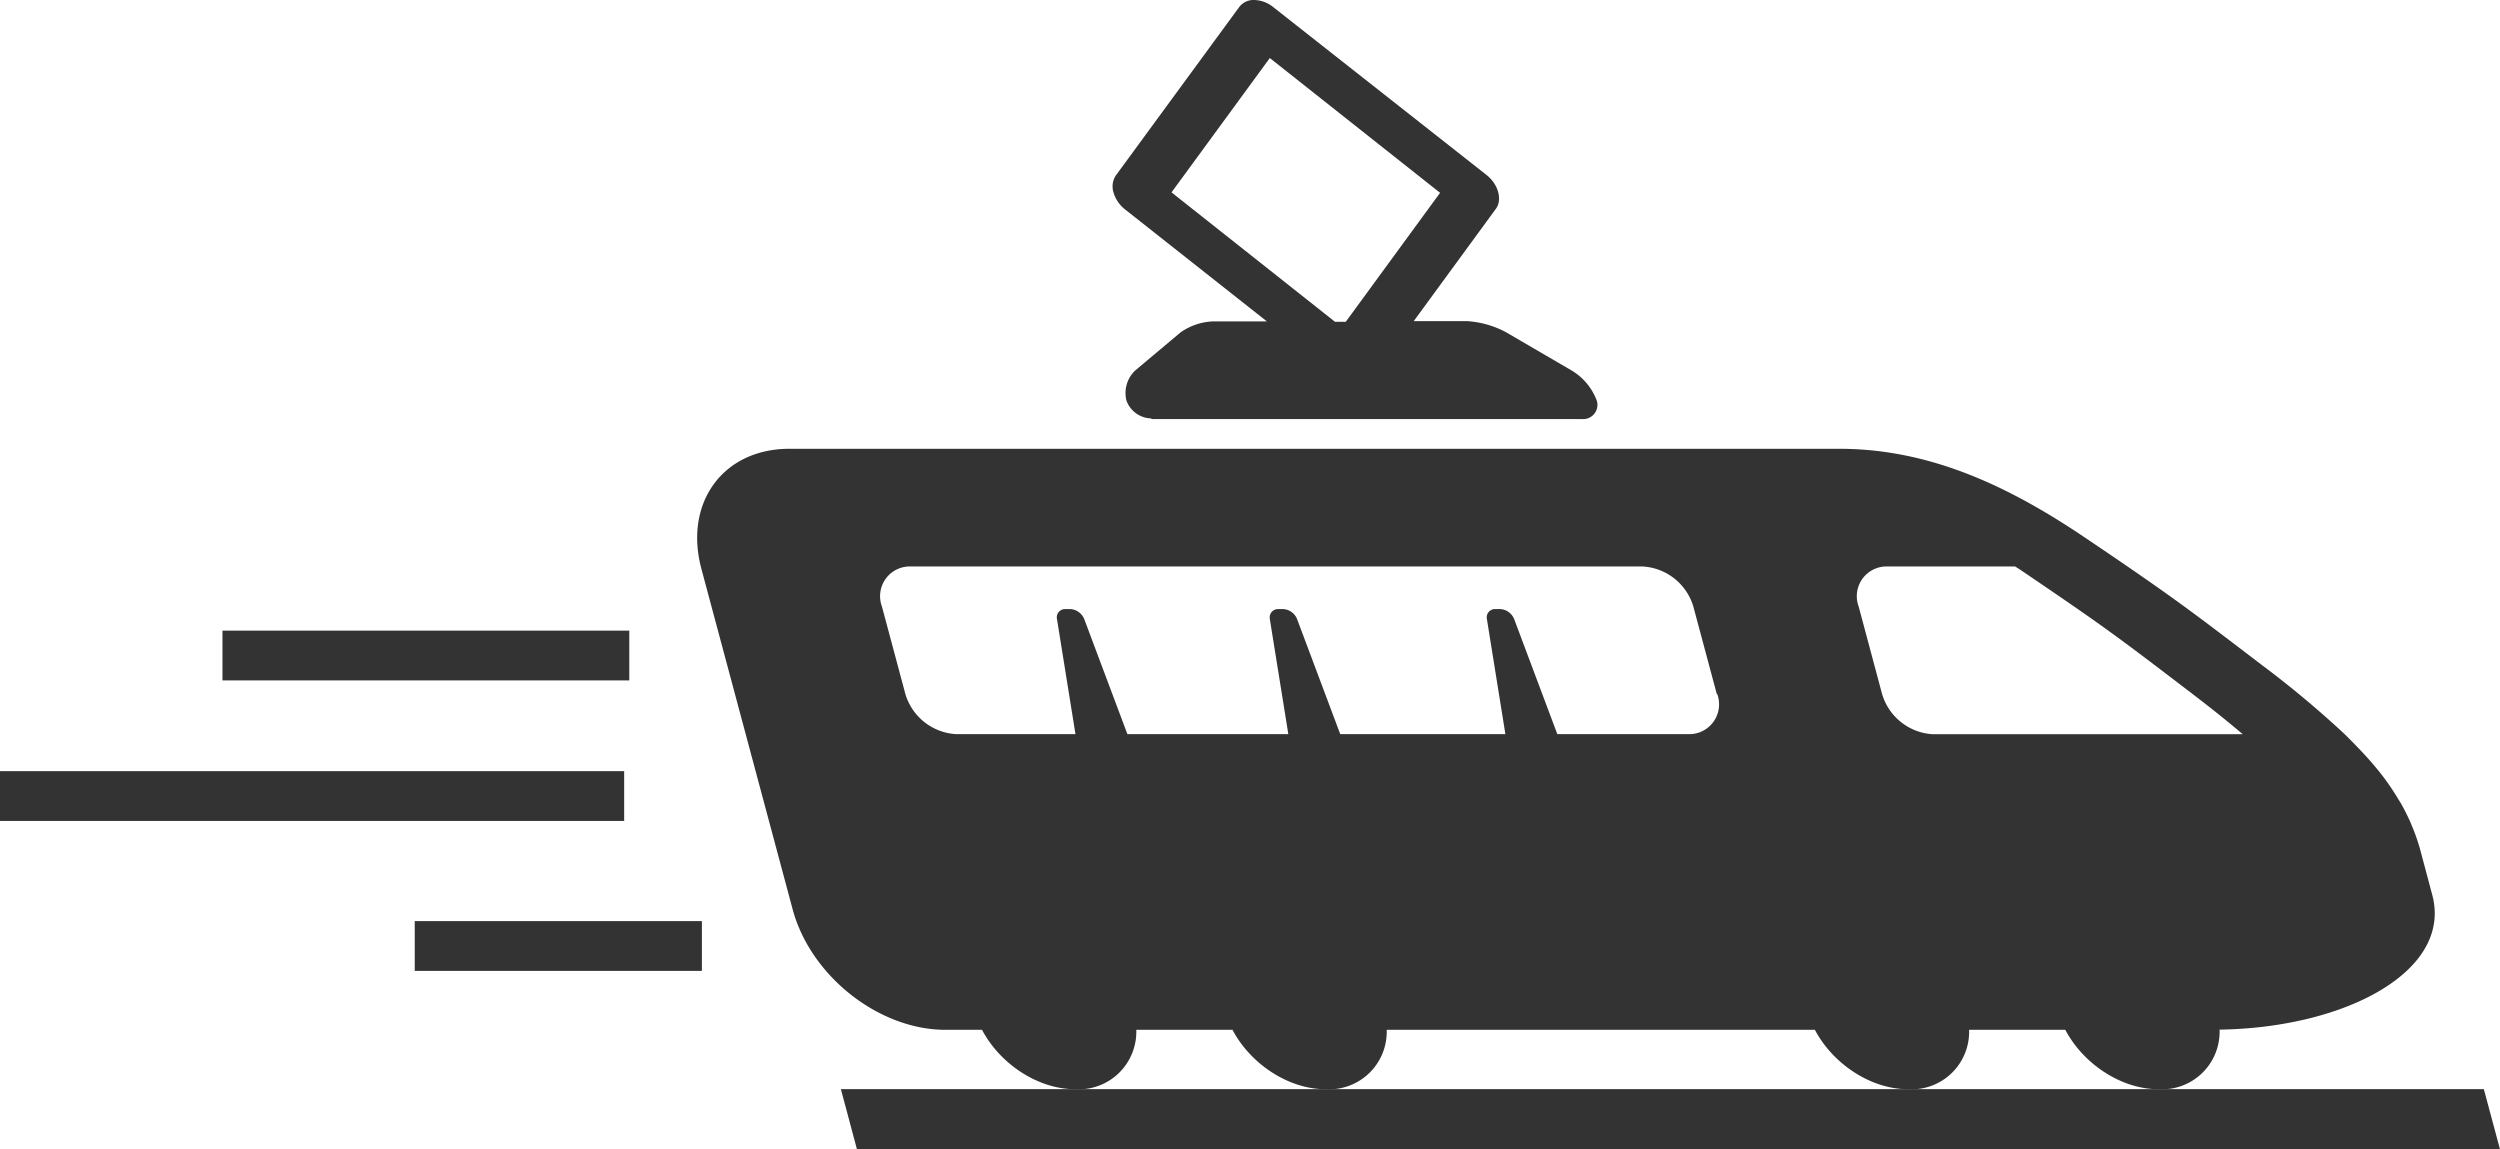
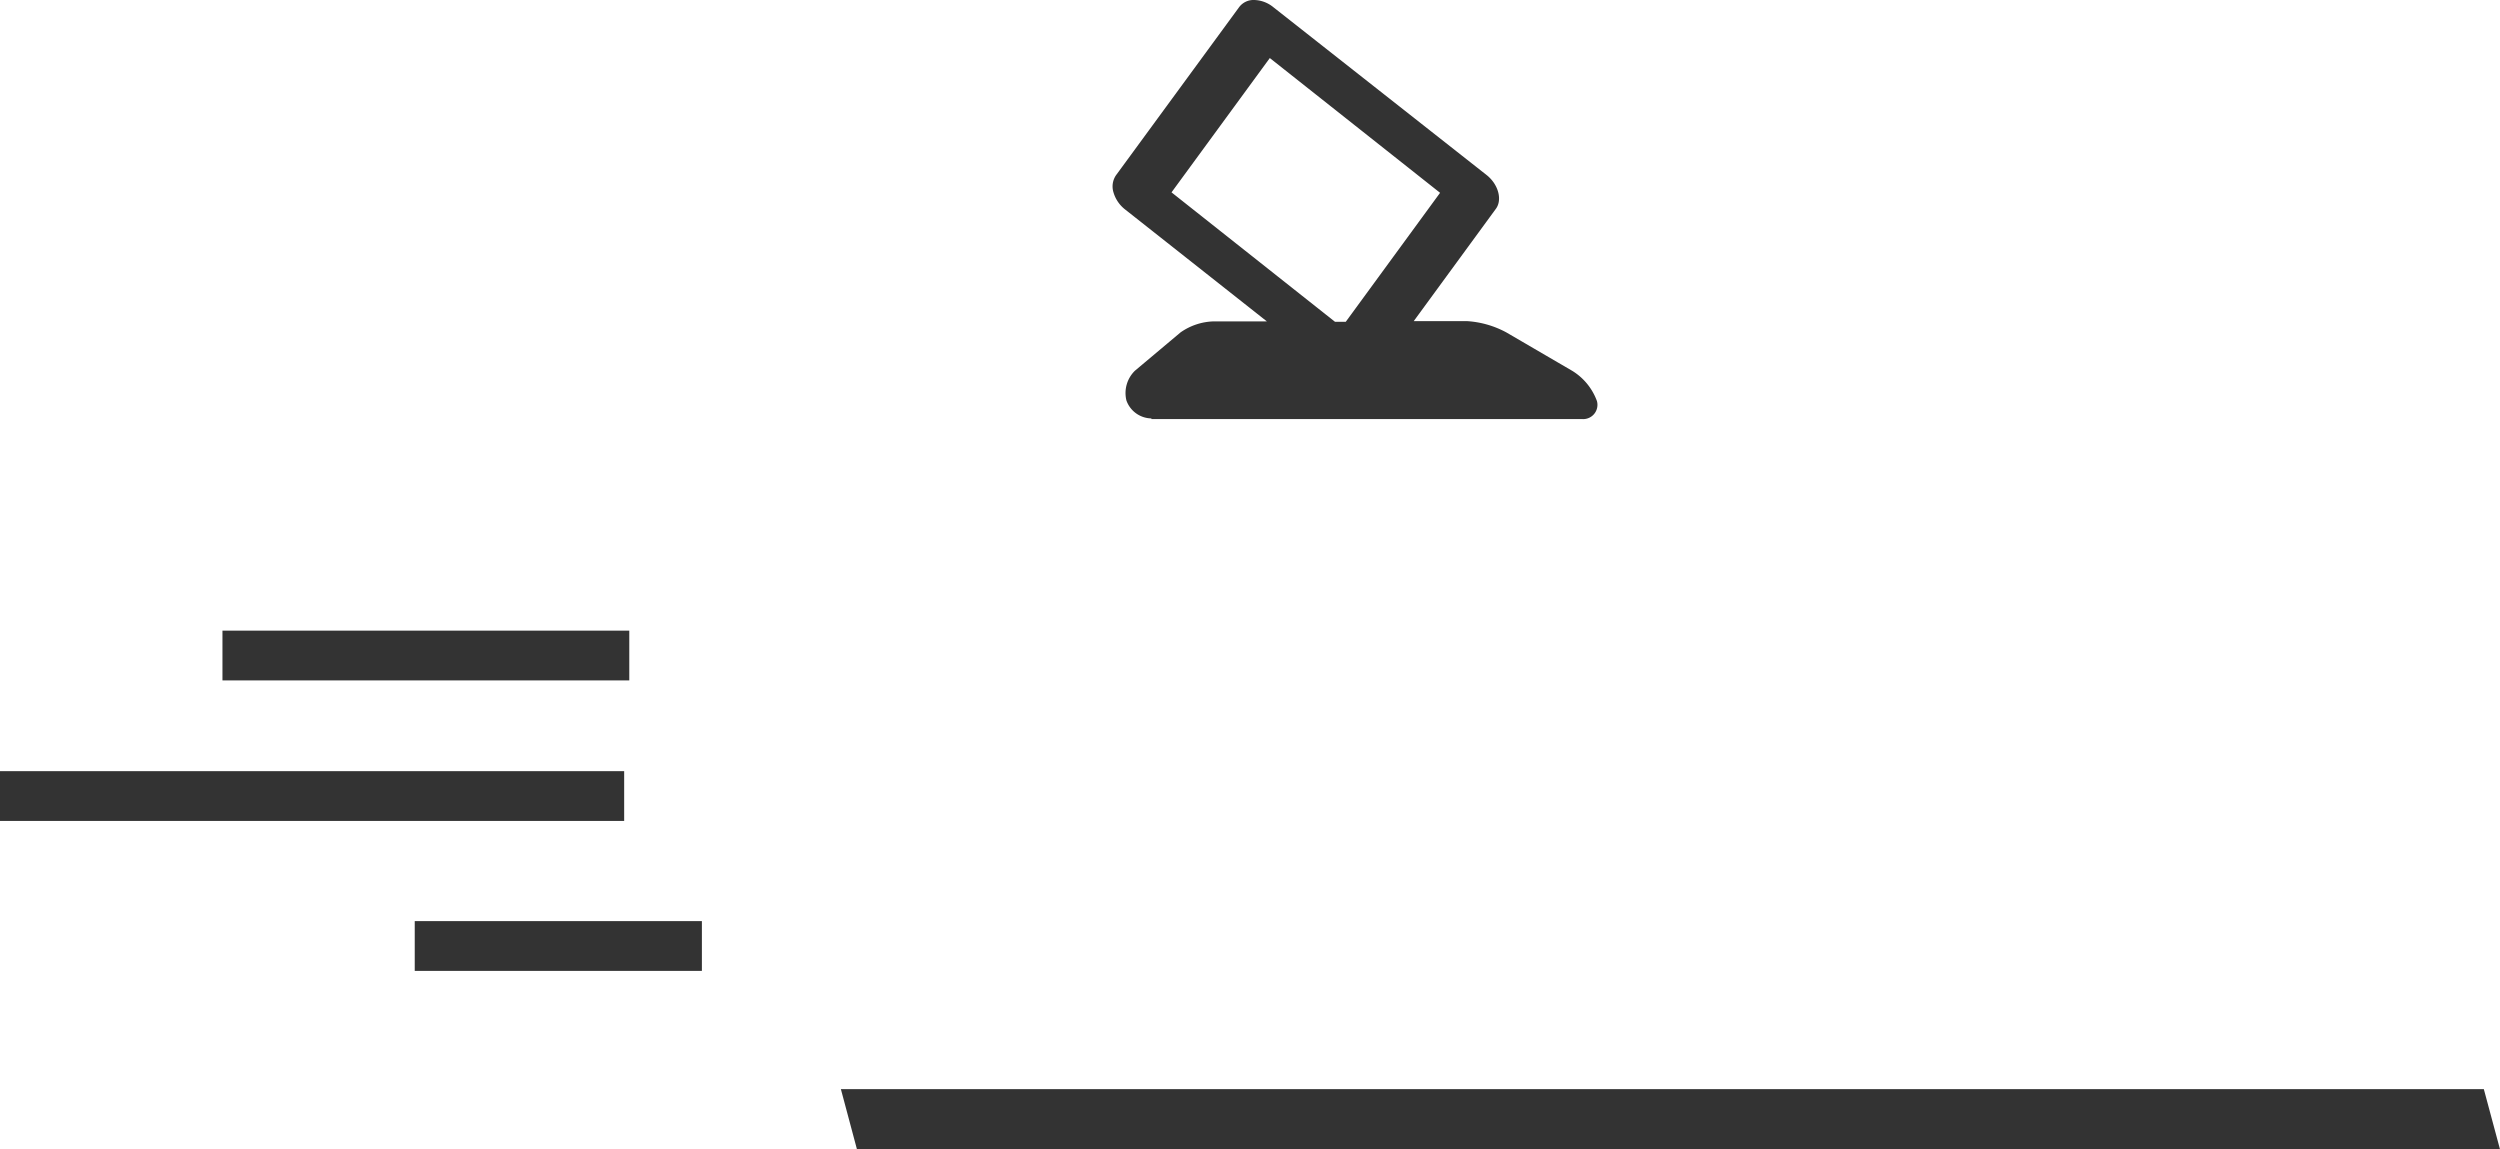
<svg xmlns="http://www.w3.org/2000/svg" viewBox="0 0 278.25 127.92">
  <defs>
    <style>.cls-1{fill:#333;}</style>
  </defs>
  <g id="Lager_2" data-name="Lager 2">
    <g id="Lager_2-2" data-name="Lager 2">
-       <path class="cls-1" d="M215.13,81.72a6.26,6.26,0,0,1-5.65-4.46l-2.61-9.75a3.31,3.31,0,0,1,3.26-4.46h14.16l.56.36c9.22,6.25,10.49,7.19,19.22,13.86,2.12,1.62,3.94,3.08,5.55,4.45Zm-24-4.47a3.32,3.32,0,0,1-3.27,4.46H173.33l-4.81-12.82a1.78,1.78,0,0,0-1.53-1.1h-.56a.92.92,0,0,0-.94,1.1l2.06,12.82H149.17l-4.81-12.82a1.78,1.78,0,0,0-1.53-1.1h-.56a.93.93,0,0,0-.94,1.1l2.06,12.82H125.48l-4.81-12.82a1.79,1.79,0,0,0-1.54-1.1h-.55a.92.92,0,0,0-.94,1.1l2.06,12.82H106.42a6.26,6.26,0,0,1-5.65-4.46l-2.61-9.74a3.31,3.31,0,0,1,3.26-4.46h81.4a6.25,6.25,0,0,1,5.65,4.46l2.61,9.74Zm77.4,14.88-.21-.52a23.65,23.65,0,0,0-1.13-2.25c-.06-.11-.14-.22-.21-.33-.39-.67-.83-1.33-1.3-2l-.31-.42c-.53-.71-1.12-1.42-1.75-2.13l-.41-.45c-.61-.66-1.25-1.33-1.93-2l-.24-.24-.1-.1h0a112.09,112.09,0,0,0-9.19-7.67c-7.7-5.88-9.7-7.39-16.77-12.21l-.75-.51-2-1.35c-8.17-5.53-17.09-10-27.51-10H87.86c-7.38,0-11.77,6-9.79,13.38l10.16,37.91c2,7.39,9.58,13.38,17,13.38h4.07c2,3.8,6.23,6.61,10.36,6.61a6.41,6.41,0,0,0,6.81-6.61h10.71c2,3.8,6.23,6.61,10.35,6.61a6.41,6.41,0,0,0,6.81-6.61H202c2,3.8,6.23,6.61,10.36,6.61a6.4,6.4,0,0,0,6.8-6.61h10.71c2,3.8,6.23,6.61,10.36,6.61a6.41,6.41,0,0,0,6.81-6.63c14.17-.22,25.92-6.59,23.67-15-.57-2.13-.68-2.56-1.35-5.06a22.26,22.26,0,0,0-.83-2.42" />
      <polygon class="cls-1" points="93.59 121.22 95.38 127.92 278.25 127.92 276.45 121.22 93.59 121.22" />
      <path class="cls-1" d="M130.39,21.41,141.33,6.46l18.95,15-10.5,14.36h-1.19Zm-2.24,25.23h47.9a1.59,1.59,0,0,0,1.69-2A6.6,6.6,0,0,0,175,41.28L167.66,37a10.56,10.56,0,0,0-4.41-1.26h-5.9l9.12-12.47c.77-1,.31-2.74-1-3.78L141.71.79A3.5,3.5,0,0,0,139.6,0a2,2,0,0,0-1.68.79L124.2,19.52a2.22,2.22,0,0,0-.27,1.89,3.74,3.74,0,0,0,1.29,1.9L141,35.77h-5.91A6.72,6.72,0,0,0,131.39,37l-5.07,4.26a3.47,3.47,0,0,0-.95,3.31,3,3,0,0,0,2.78,2" />
      <line class="cls-1" x1="70.04" y1="72.97" x2="24.76" y2="72.97" />
      <rect class="cls-1" x="24.76" y="70.19" width="45.28" height="5.54" />
      <line class="cls-1" x1="69.47" y1="88.6" y2="88.6" />
      <rect class="cls-1" y="85.83" width="69.47" height="5.54" />
      <line class="cls-1" x1="78.12" y1="105.29" x2="46.16" y2="105.29" />
      <rect class="cls-1" x="46.16" y="102.52" width="31.96" height="5.54" />
    </g>
  </g>
</svg>